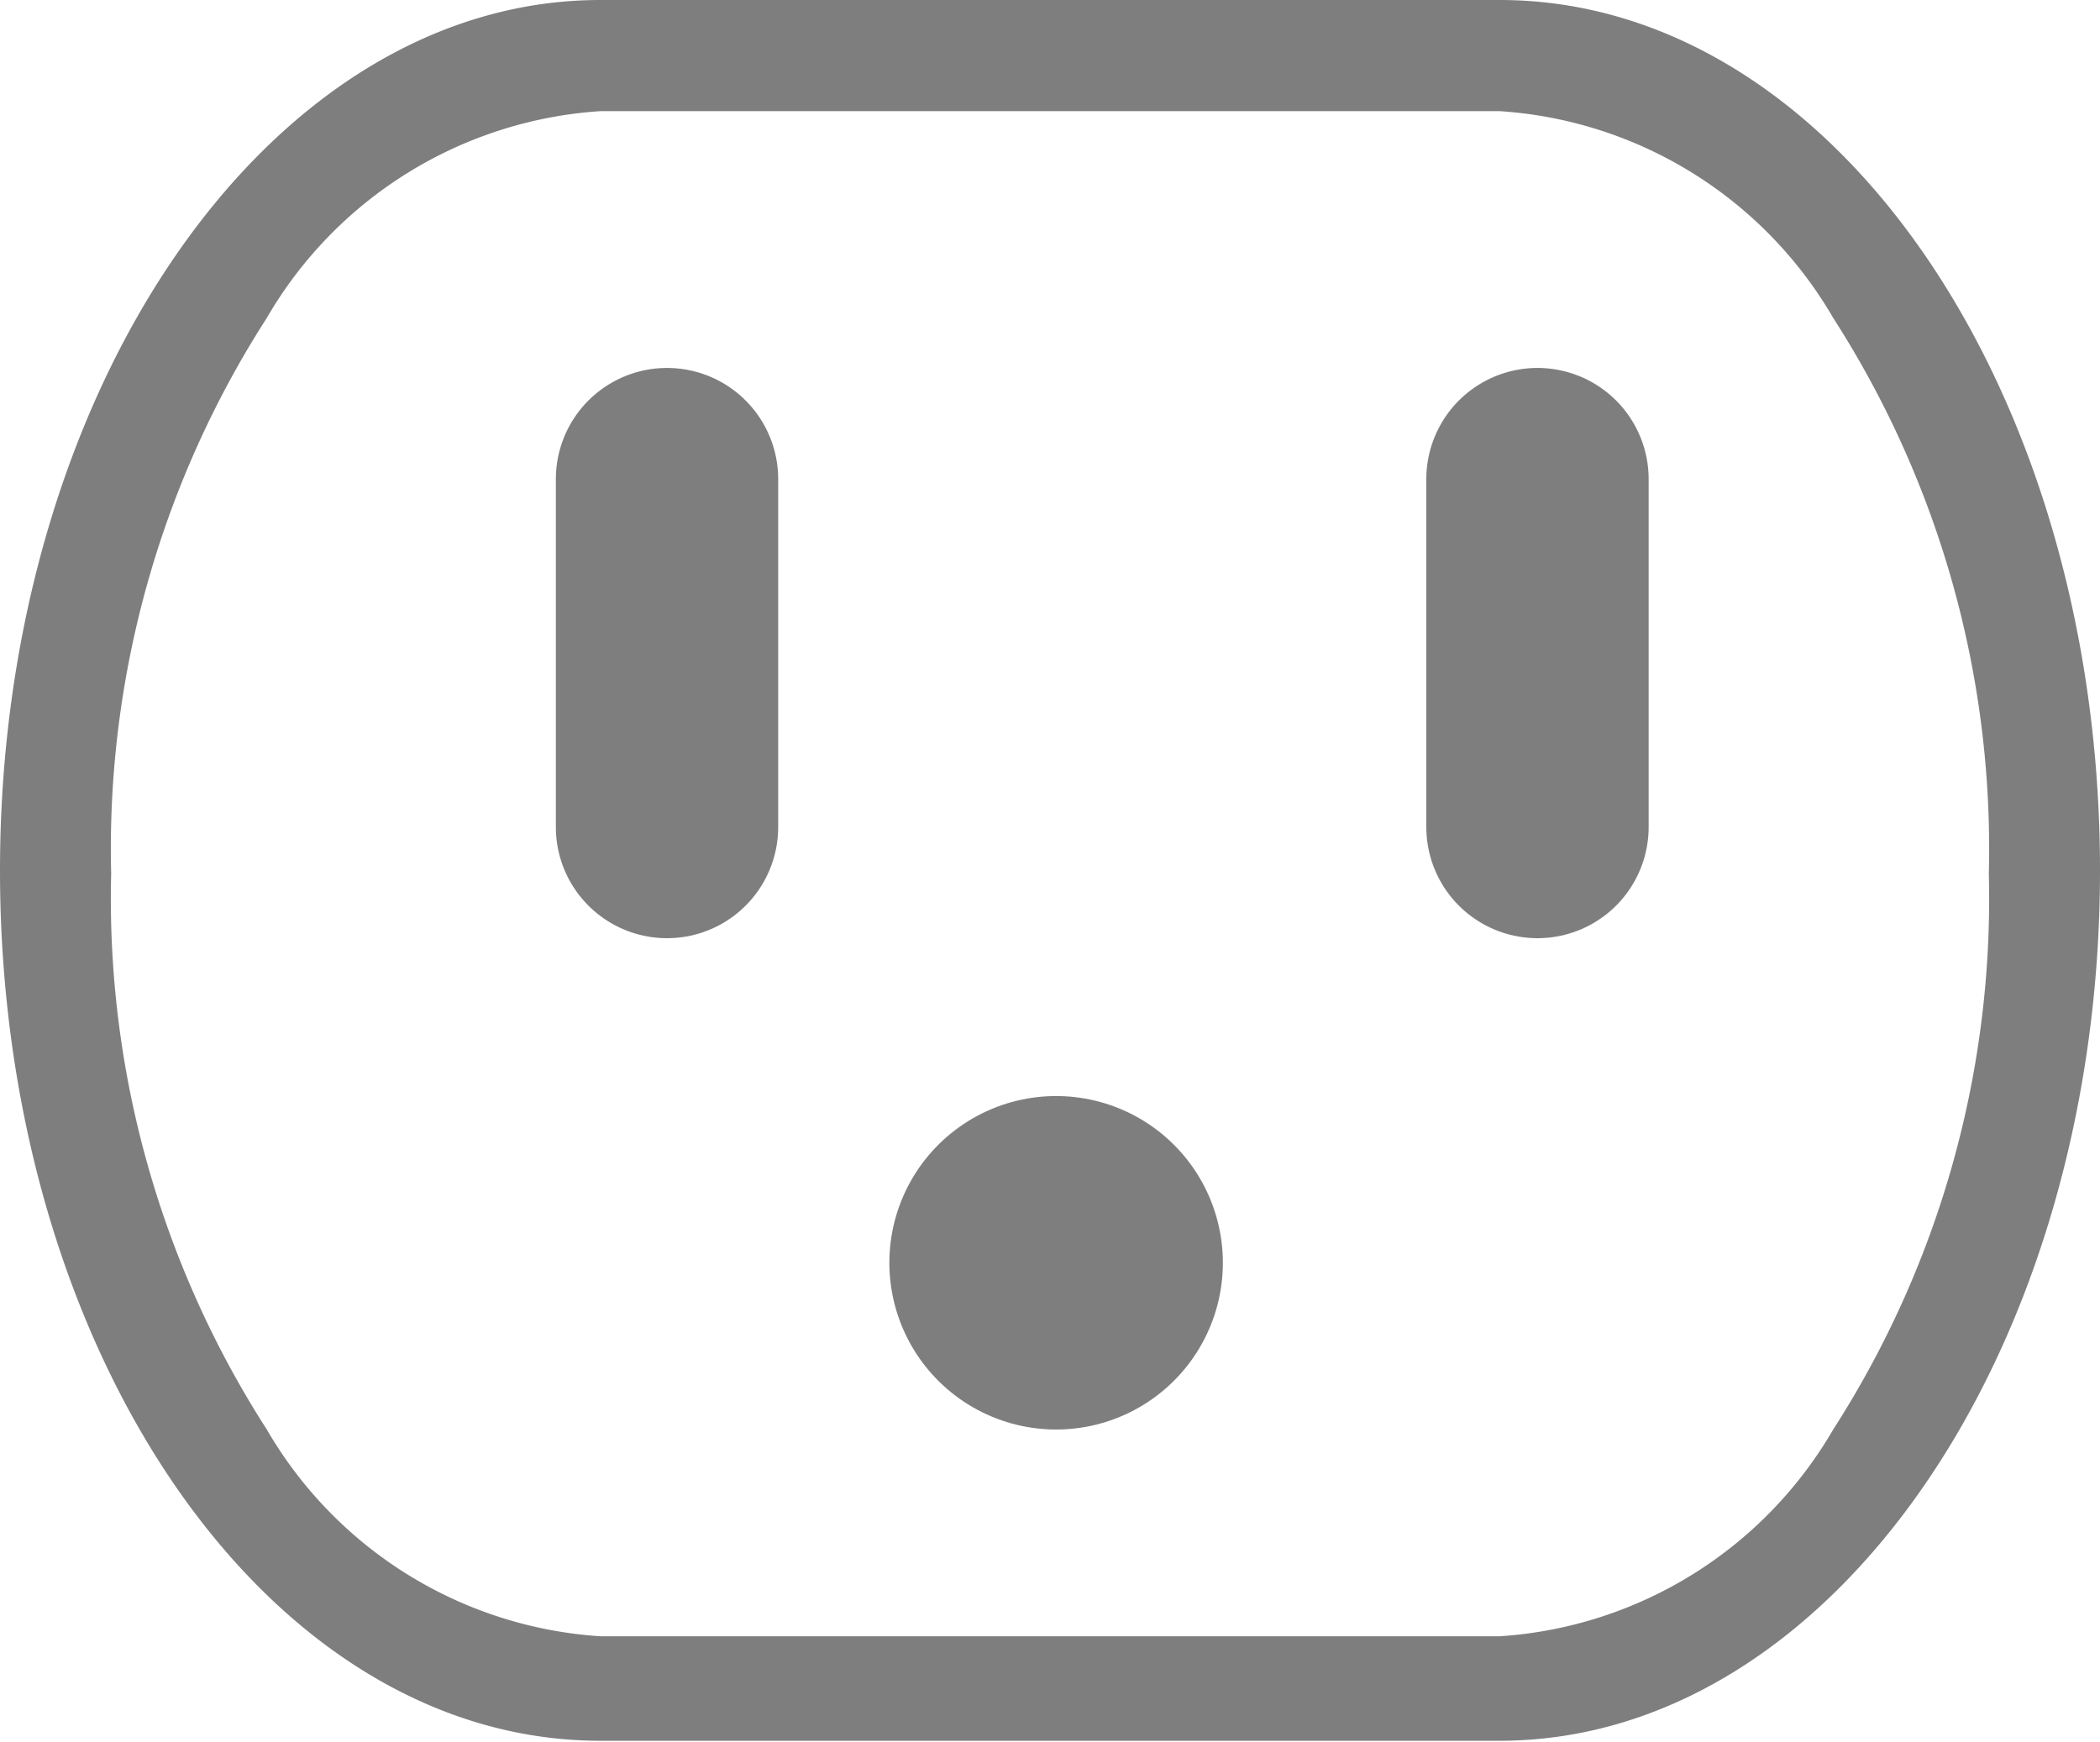
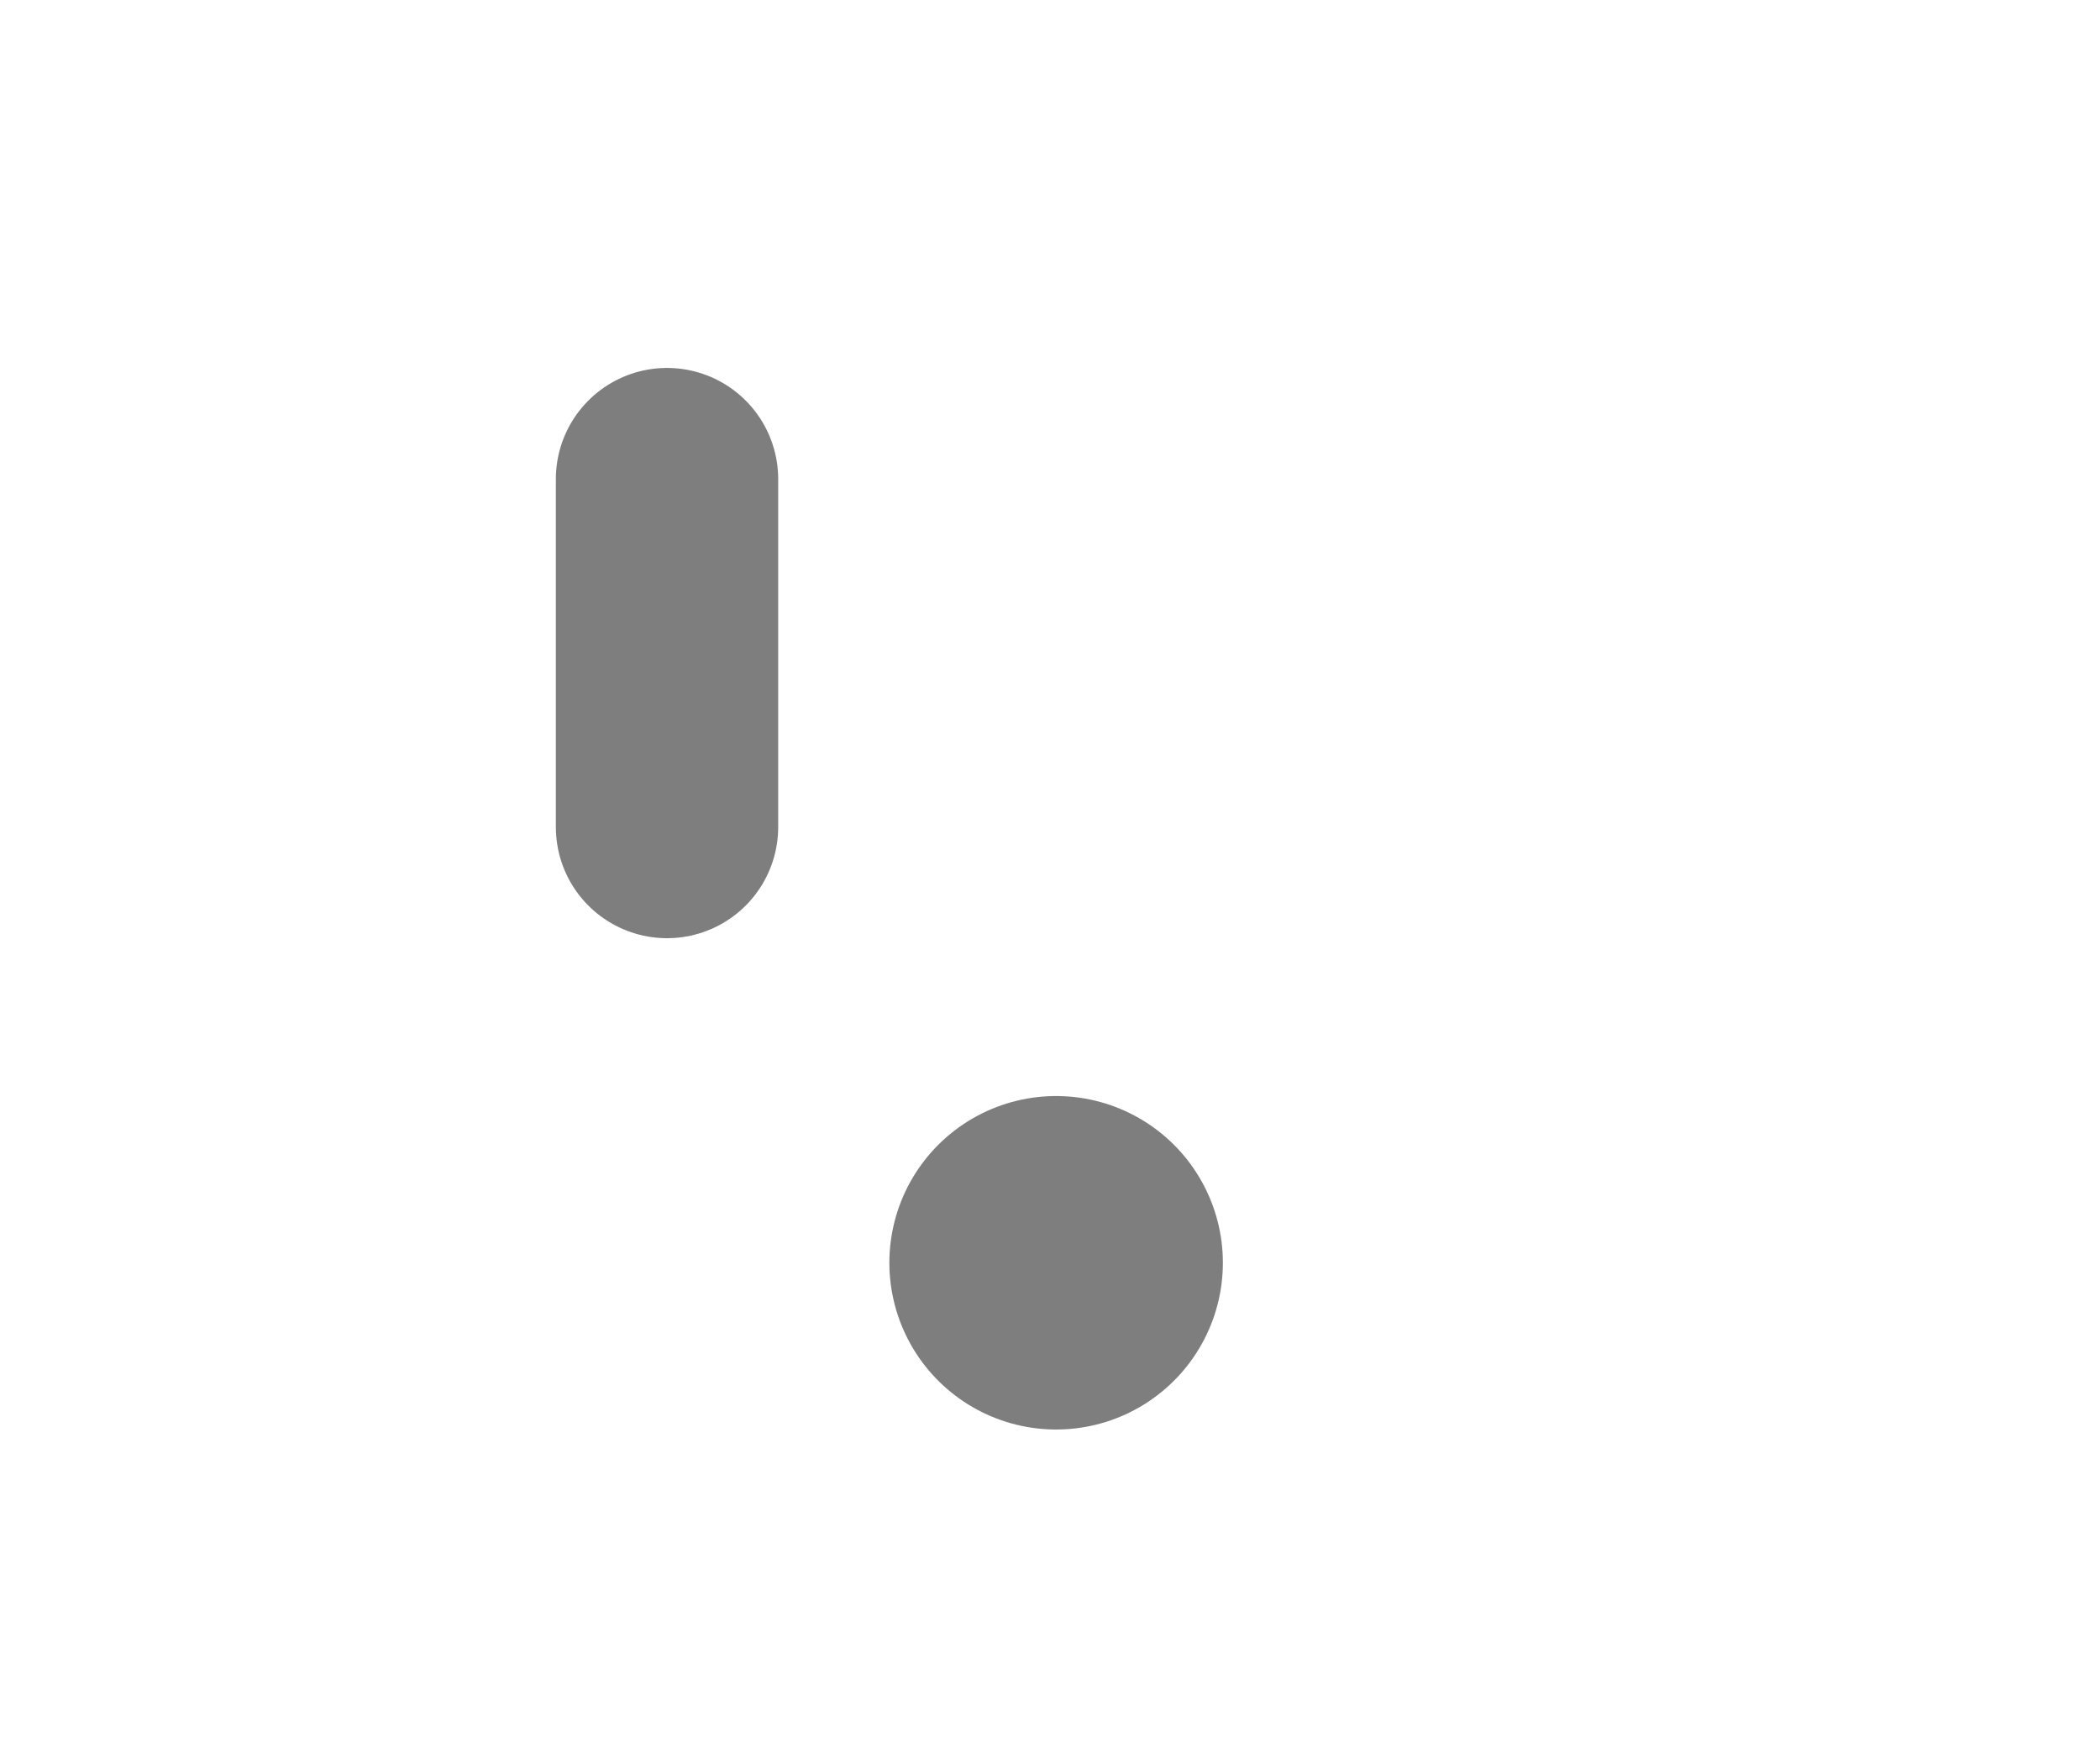
<svg xmlns="http://www.w3.org/2000/svg" viewBox="0 0 18.89 15.67">
  <defs>
    <style>.cls-1{fill:#7e7e7e;}.cls-2,.cls-3{fill:none;stroke:#7e7e7e;stroke-linecap:round;}.cls-2{stroke-width:2px;}.cls-3{stroke-width:3px;}</style>
  </defs>
  <title>plug</title>
  <g id="Layer_2" data-name="Layer 2">
    <g id="Layer_1-2" data-name="Layer 1">
-       <path class="cls-1" d="M5.4,0h8.09c3,0,5.4,3.51,5.4,7.83s-2.42,7.83-5.4,7.83H5.4c-3,0-5.4-3.51-5.4-7.83S2.42,0,5.4,0Zm0,1a3.75,3.75,0,0,0-3,1.86,8.83,8.83,0,0,0-1.4,5,8.83,8.83,0,0,0,1.4,5,3.75,3.75,0,0,0,3,1.86h8.09a3.75,3.75,0,0,0,3-1.86,8.83,8.83,0,0,0,1.4-5,8.83,8.83,0,0,0-1.4-5,3.75,3.75,0,0,0-3-1.86H5.4" />
      <line class="cls-2" x1="6" y1="4.31" x2="6" y2="7.44" />
-       <line class="cls-2" x1="13.83" y1="4.31" x2="13.83" y2="7.44" />
      <line class="cls-3" x1="9.5" y1="11.36" x2="9.5" y2="11.36" />
    </g>
  </g>
</svg>